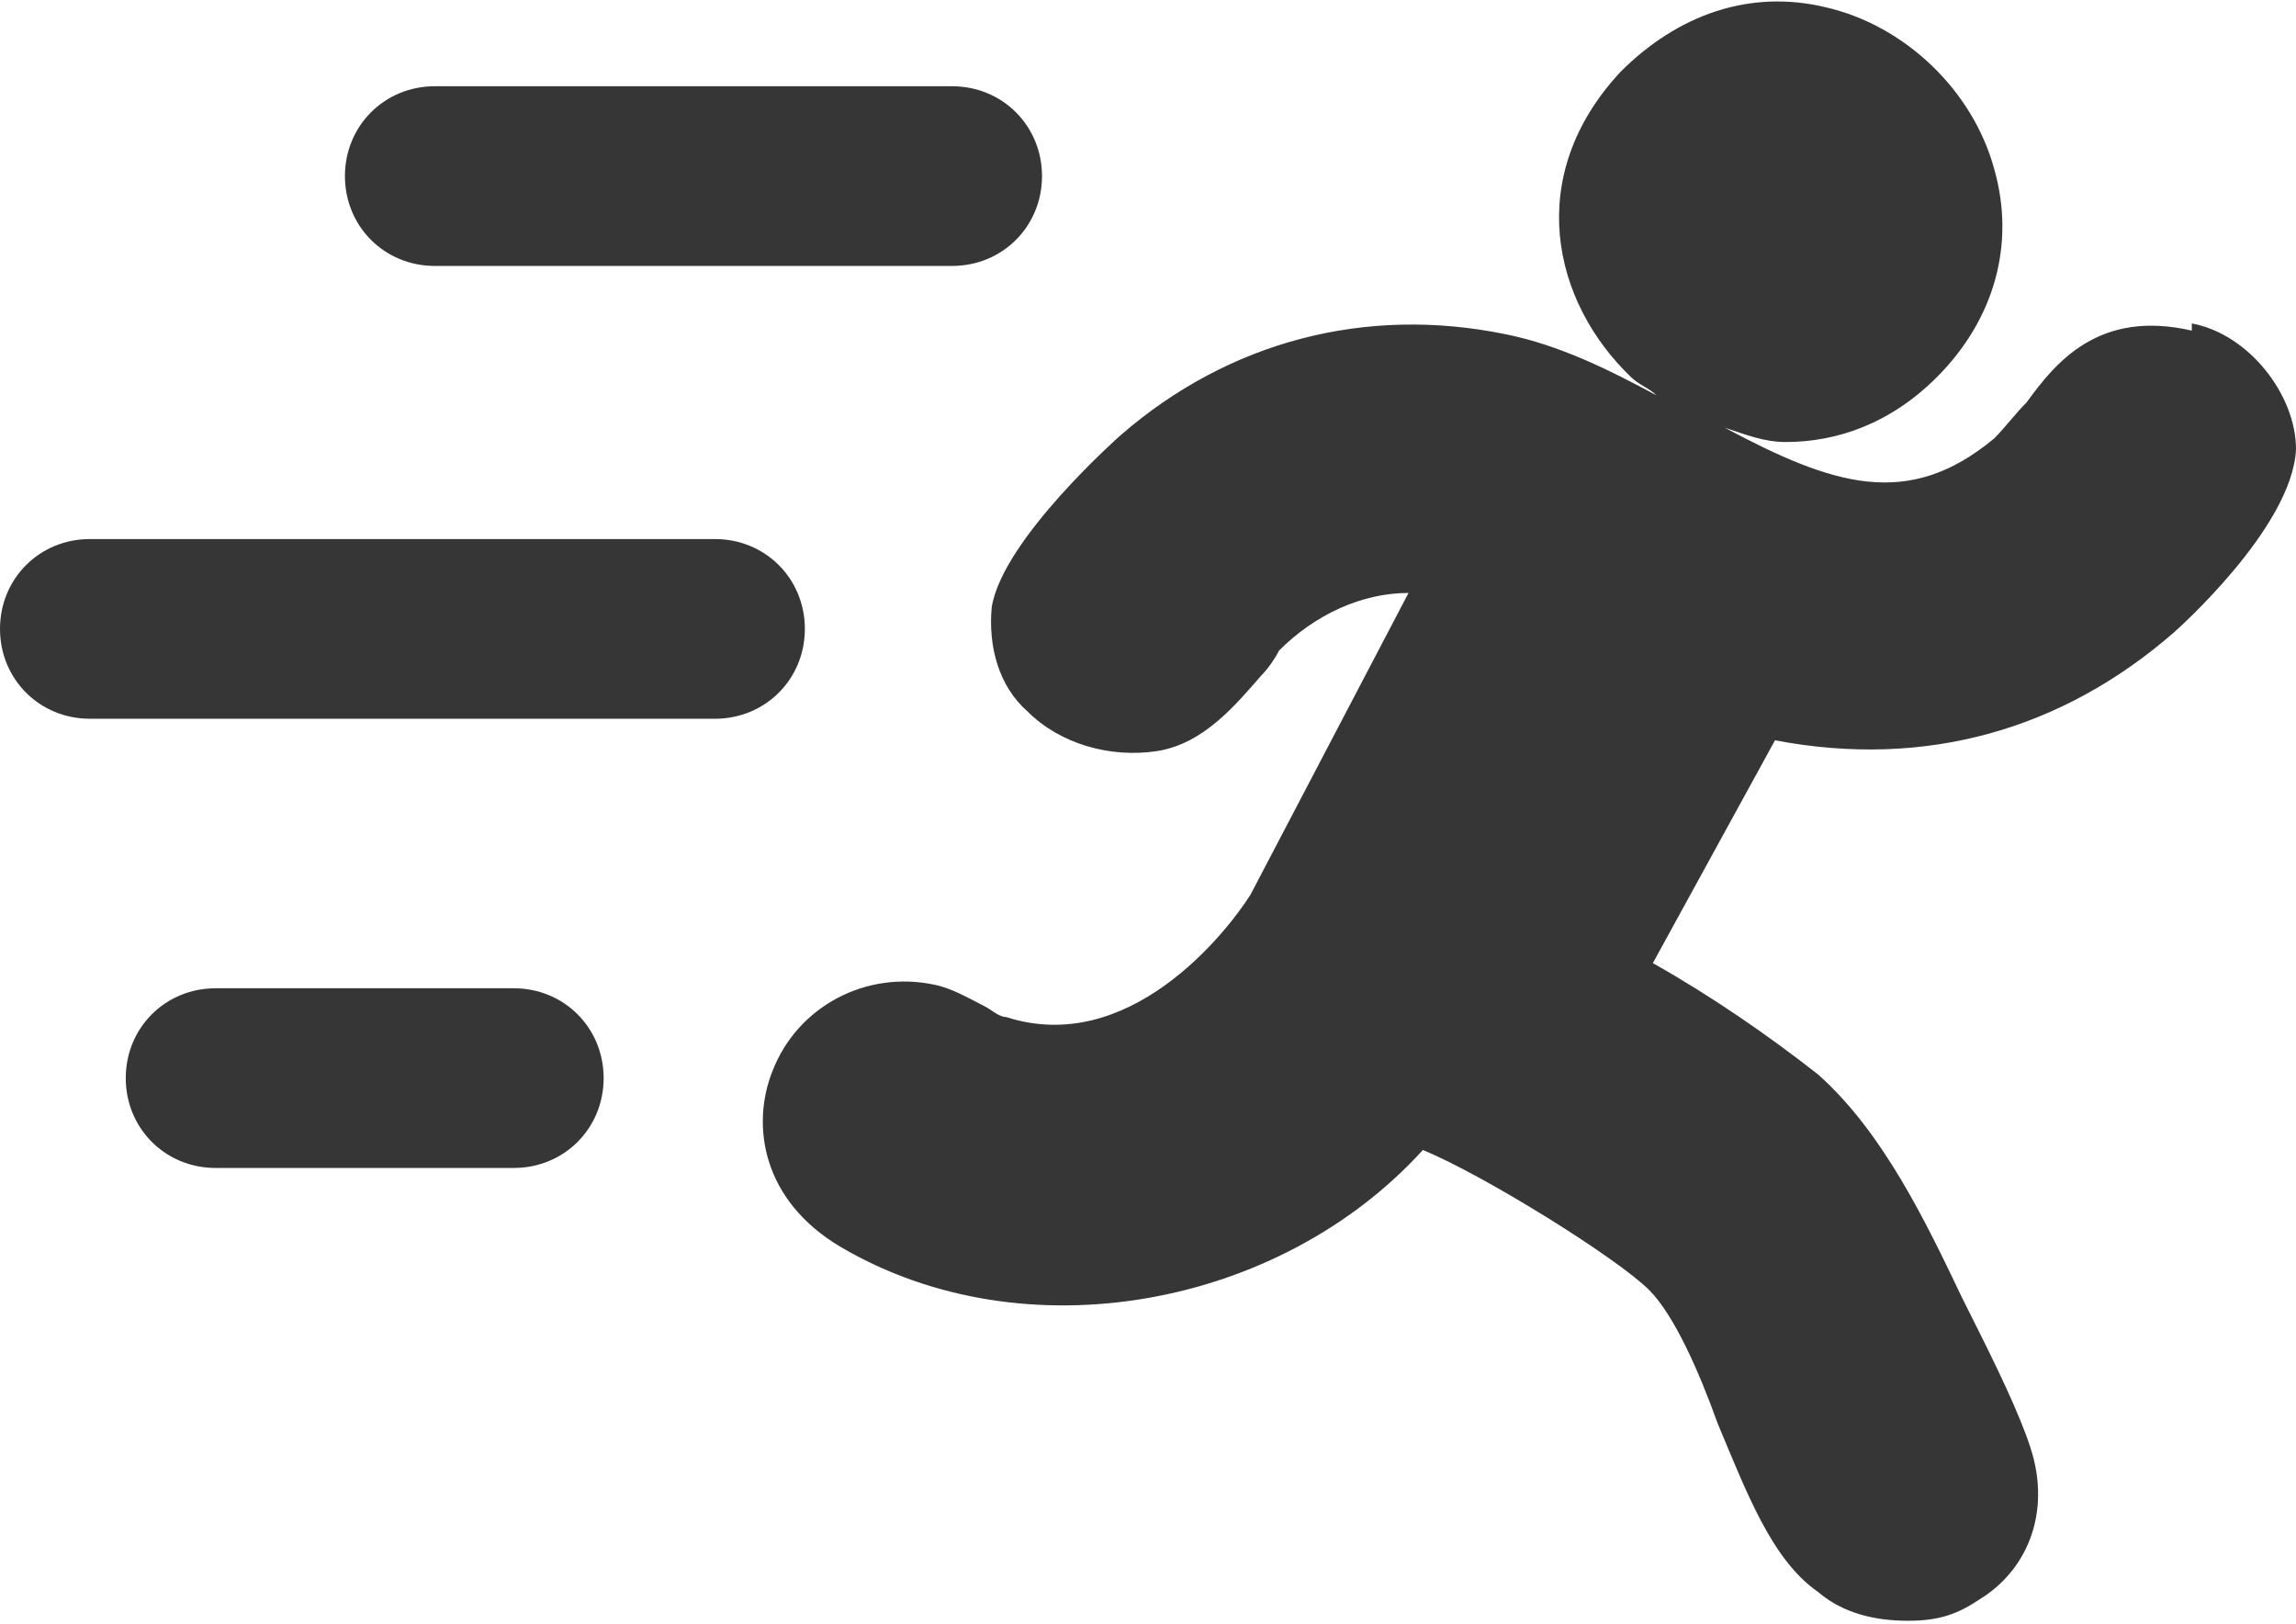
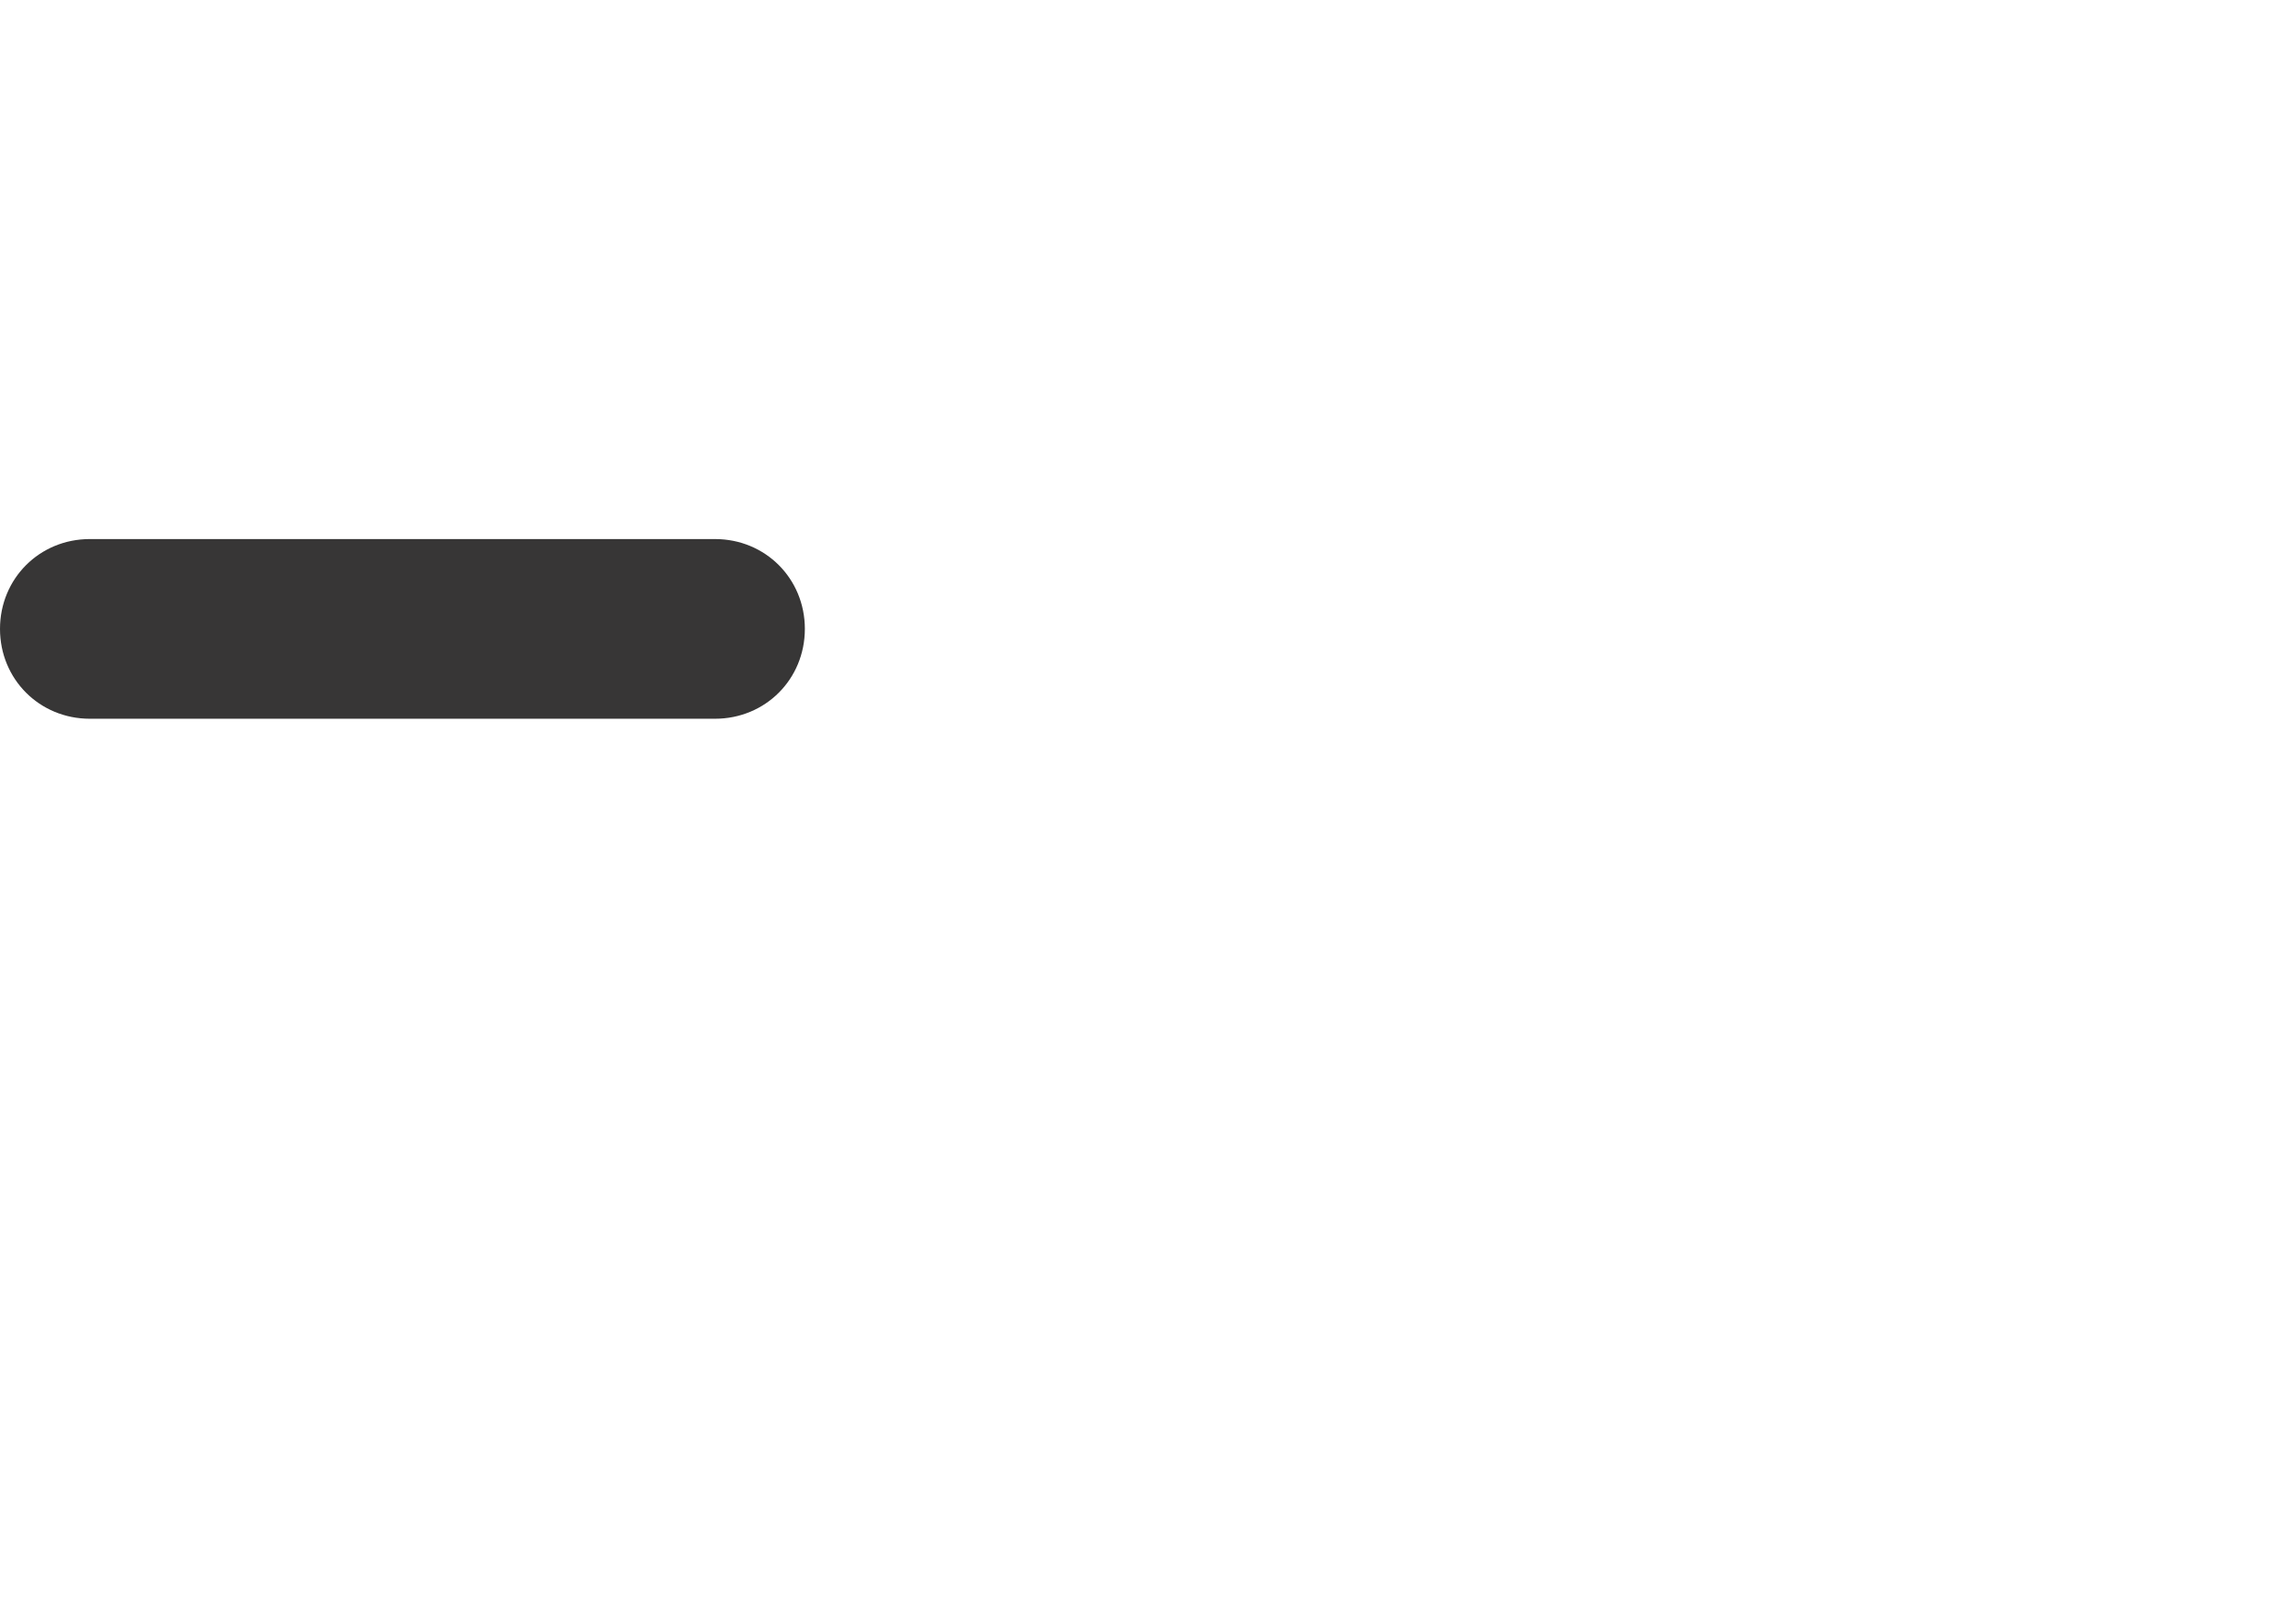
<svg xmlns="http://www.w3.org/2000/svg" viewBox="0 0 63.9 45.2" version="1.1" id="Warstwa_1">
  <defs>
    <style>
      .st0 {
        fill: #373636;
      }
    </style>
  </defs>
-   <path d="M61,9.2c-2.6-.6-3.8.9-4.6,2-.3.3-.6.7-.9,1-2.4,2-4.5,1.3-7.5-.3.6.2,1.1.4,1.7.4,1.4,0,2.9-.5,4.2-1.8,1.6-1.6,2.2-3.7,1.6-5.8-.6-2.2-2.5-4-4.7-4.5-2.1-.5-4.1.2-5.7,1.8-2.7,2.9-1.9,6.4.3,8.5.2.2.5.3.7.5-1.3-.7-2.7-1.4-4.2-1.7-3.9-.8-7.7.2-10.7,2.8,0,0-3.3,2.9-3.6,4.8-.1,1.1.2,2.2,1,2.9.9.9,2.3,1.3,3.6,1.1,1.3-.2,2.2-1.3,2.9-2.1.2-.2.4-.5.5-.7,1-1,2.3-1.6,3.6-1.6h0l-4.4,8.4c-.7,1.1-3.4,4.5-6.8,3.4-.2,0-.4-.2-.6-.3-.4-.2-.9-.5-1.4-.6-1.9-.4-3.8.6-4.5,2.4-.6,1.5-.3,3.6,1.9,4.9,5.1,3,12.2,1.7,16.2-2.7,1.7.7,5.4,3,6.3,3.9.7.7,1.4,2.3,1.9,3.7.8,1.9,1.5,3.8,2.8,4.7.7.6,1.6.8,2.5.8s1.4-.2,2-.6c1.3-.8,1.9-2.3,1.5-3.9-.2-.8-.8-2.1-1.5-3.5l-.5-1c-1-2.1-2.2-4.6-4-6.2-1.4-1.1-3-2.2-4.6-3.1l3.4-6.2c4.2.8,8-.3,11.1-3,0,0,3.3-2.9,3.4-5.1,0-1.5-1.3-3.2-2.9-3.5Z" class="st0" />
-   <path d="M12.1,7.4h14.4c1.4,0,2.5-1.1,2.5-2.5s-1.1-2.5-2.5-2.5h-14.4c-1.4,0-2.5,1.1-2.5,2.5s1.1,2.5,2.5,2.5Z" class="st0" />
  <path d="M22.4,17.5c0-1.4-1.1-2.5-2.5-2.5H2.5c-1.4,0-2.5,1.1-2.5,2.5s1.1,2.5,2.5,2.5h17.4c1.4,0,2.5-1.1,2.5-2.5Z" class="st0" />
-   <path d="M14.4,27.5H6c-1.4,0-2.5,1.1-2.5,2.5s1.1,2.5,2.5,2.5h8.3c1.4,0,2.5-1.1,2.5-2.5s-1.1-2.5-2.5-2.5Z" class="st0" />
</svg>